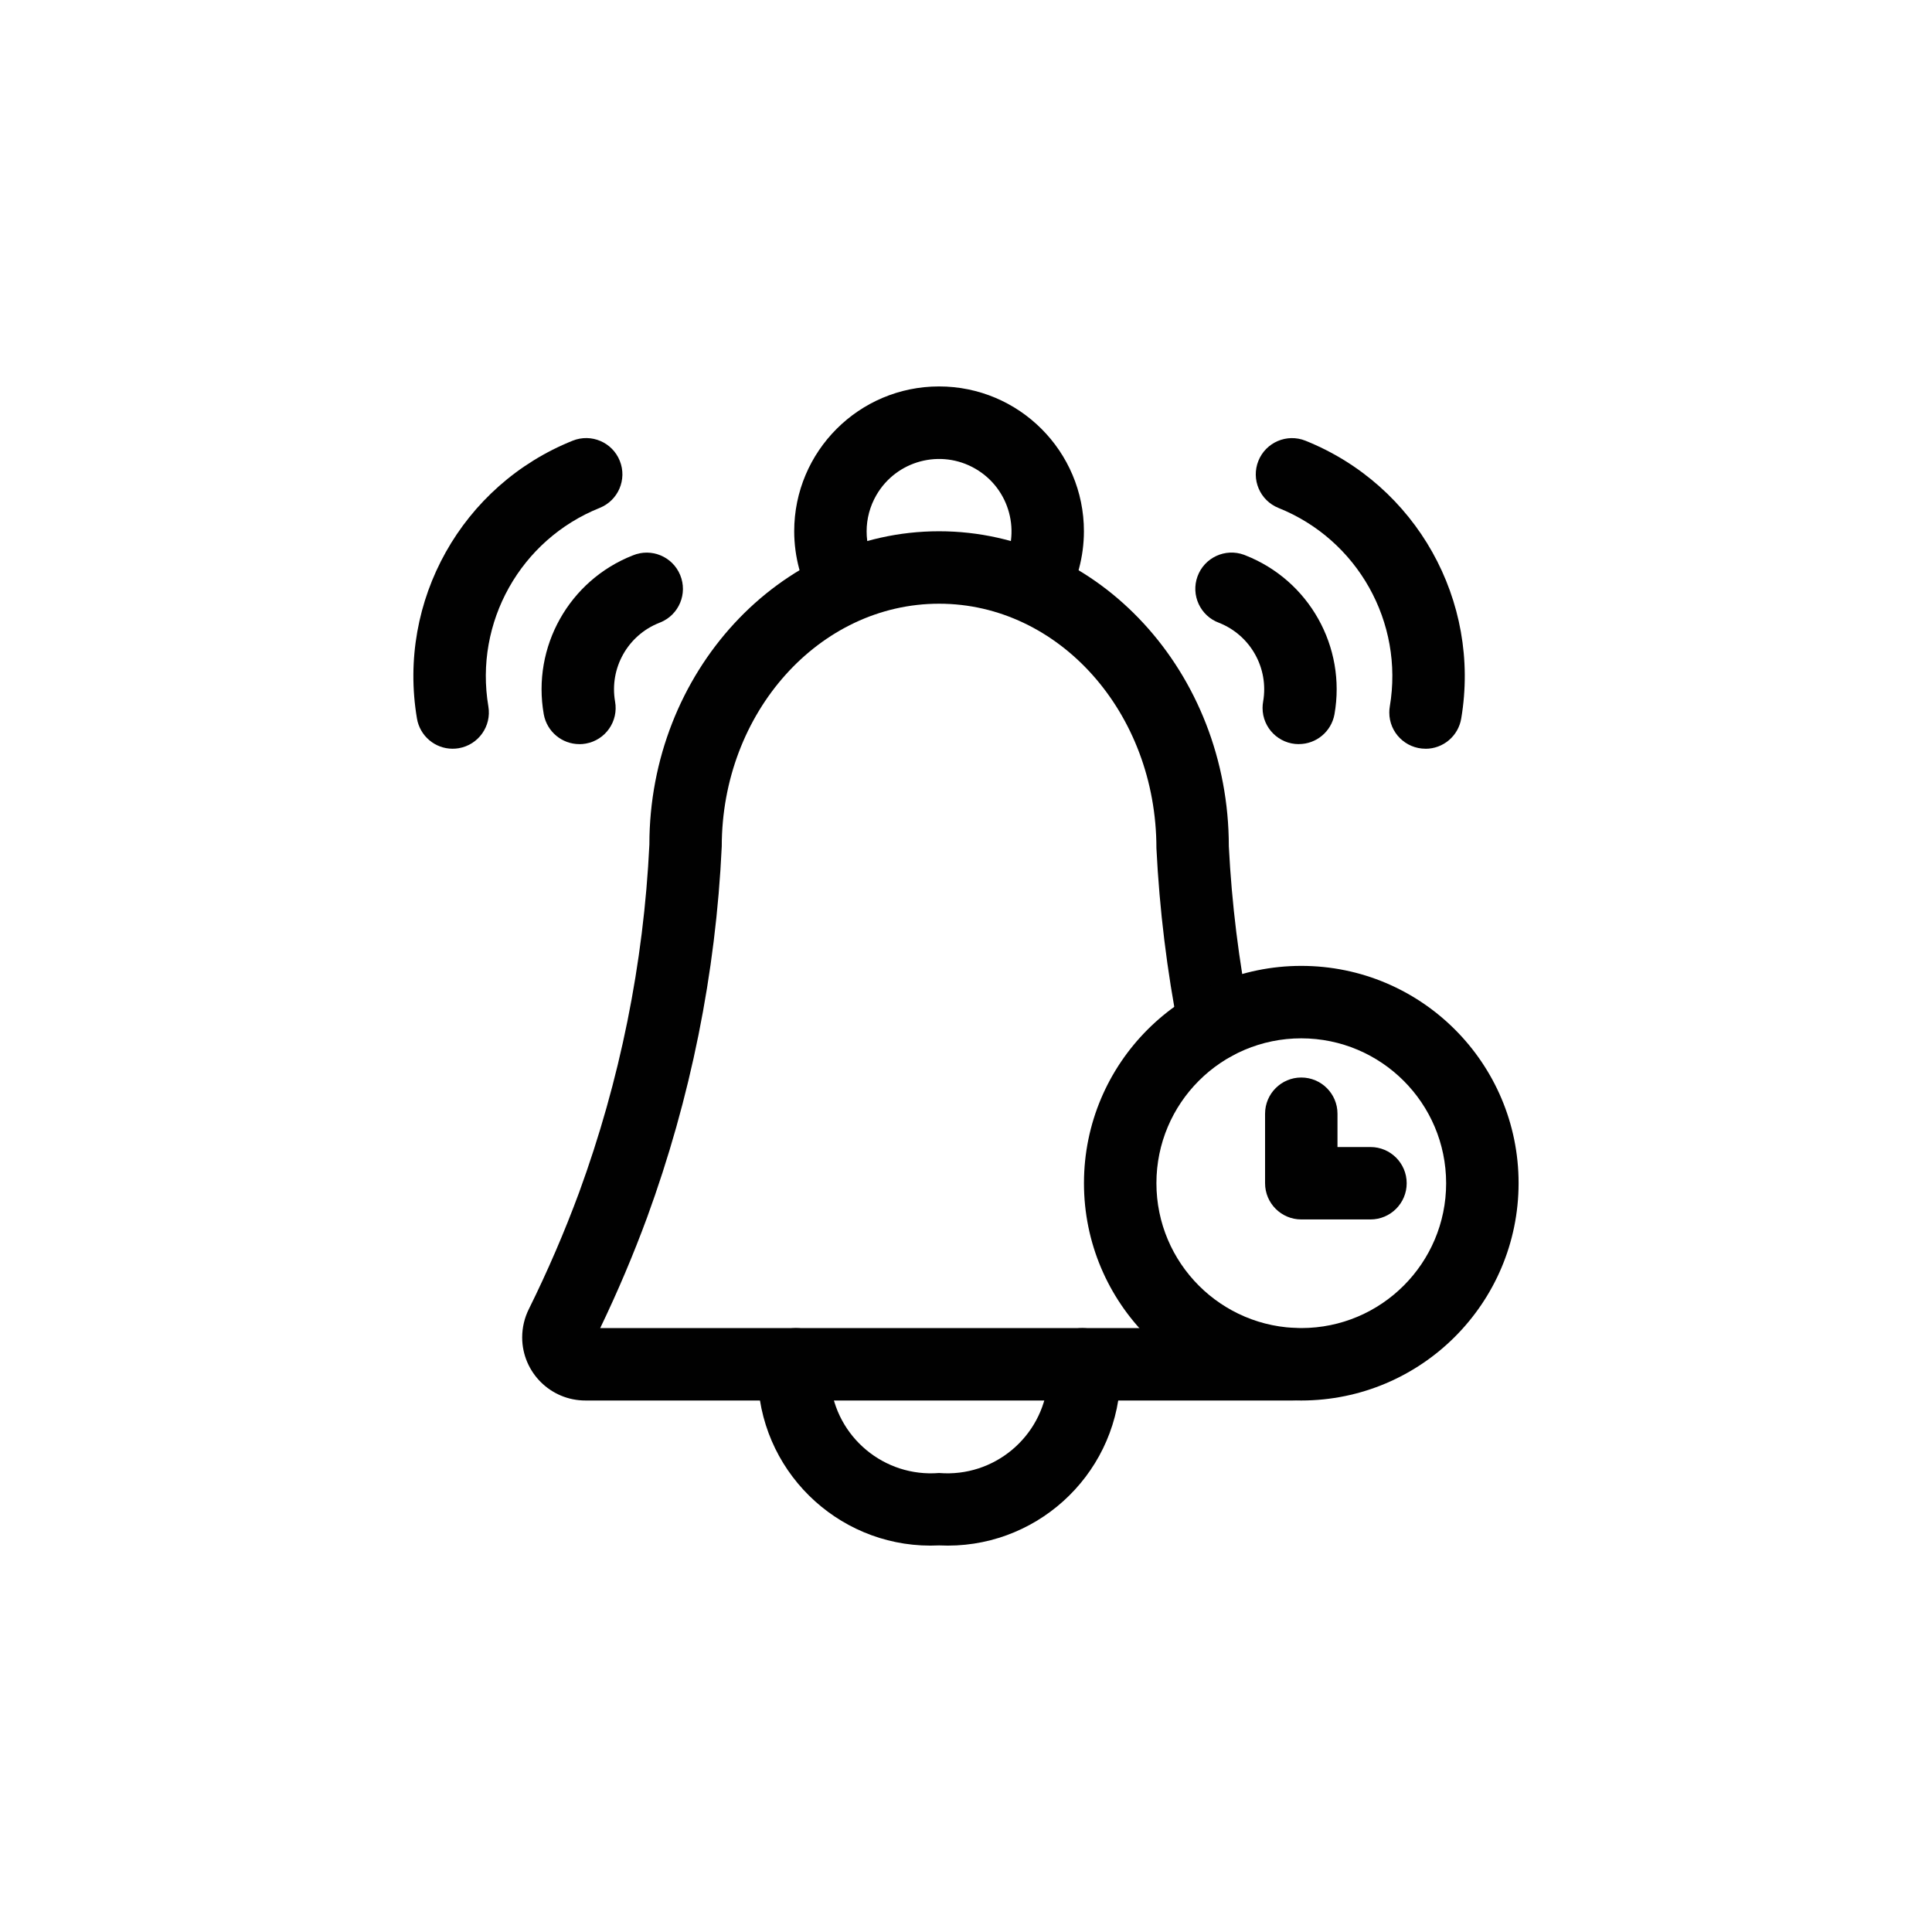
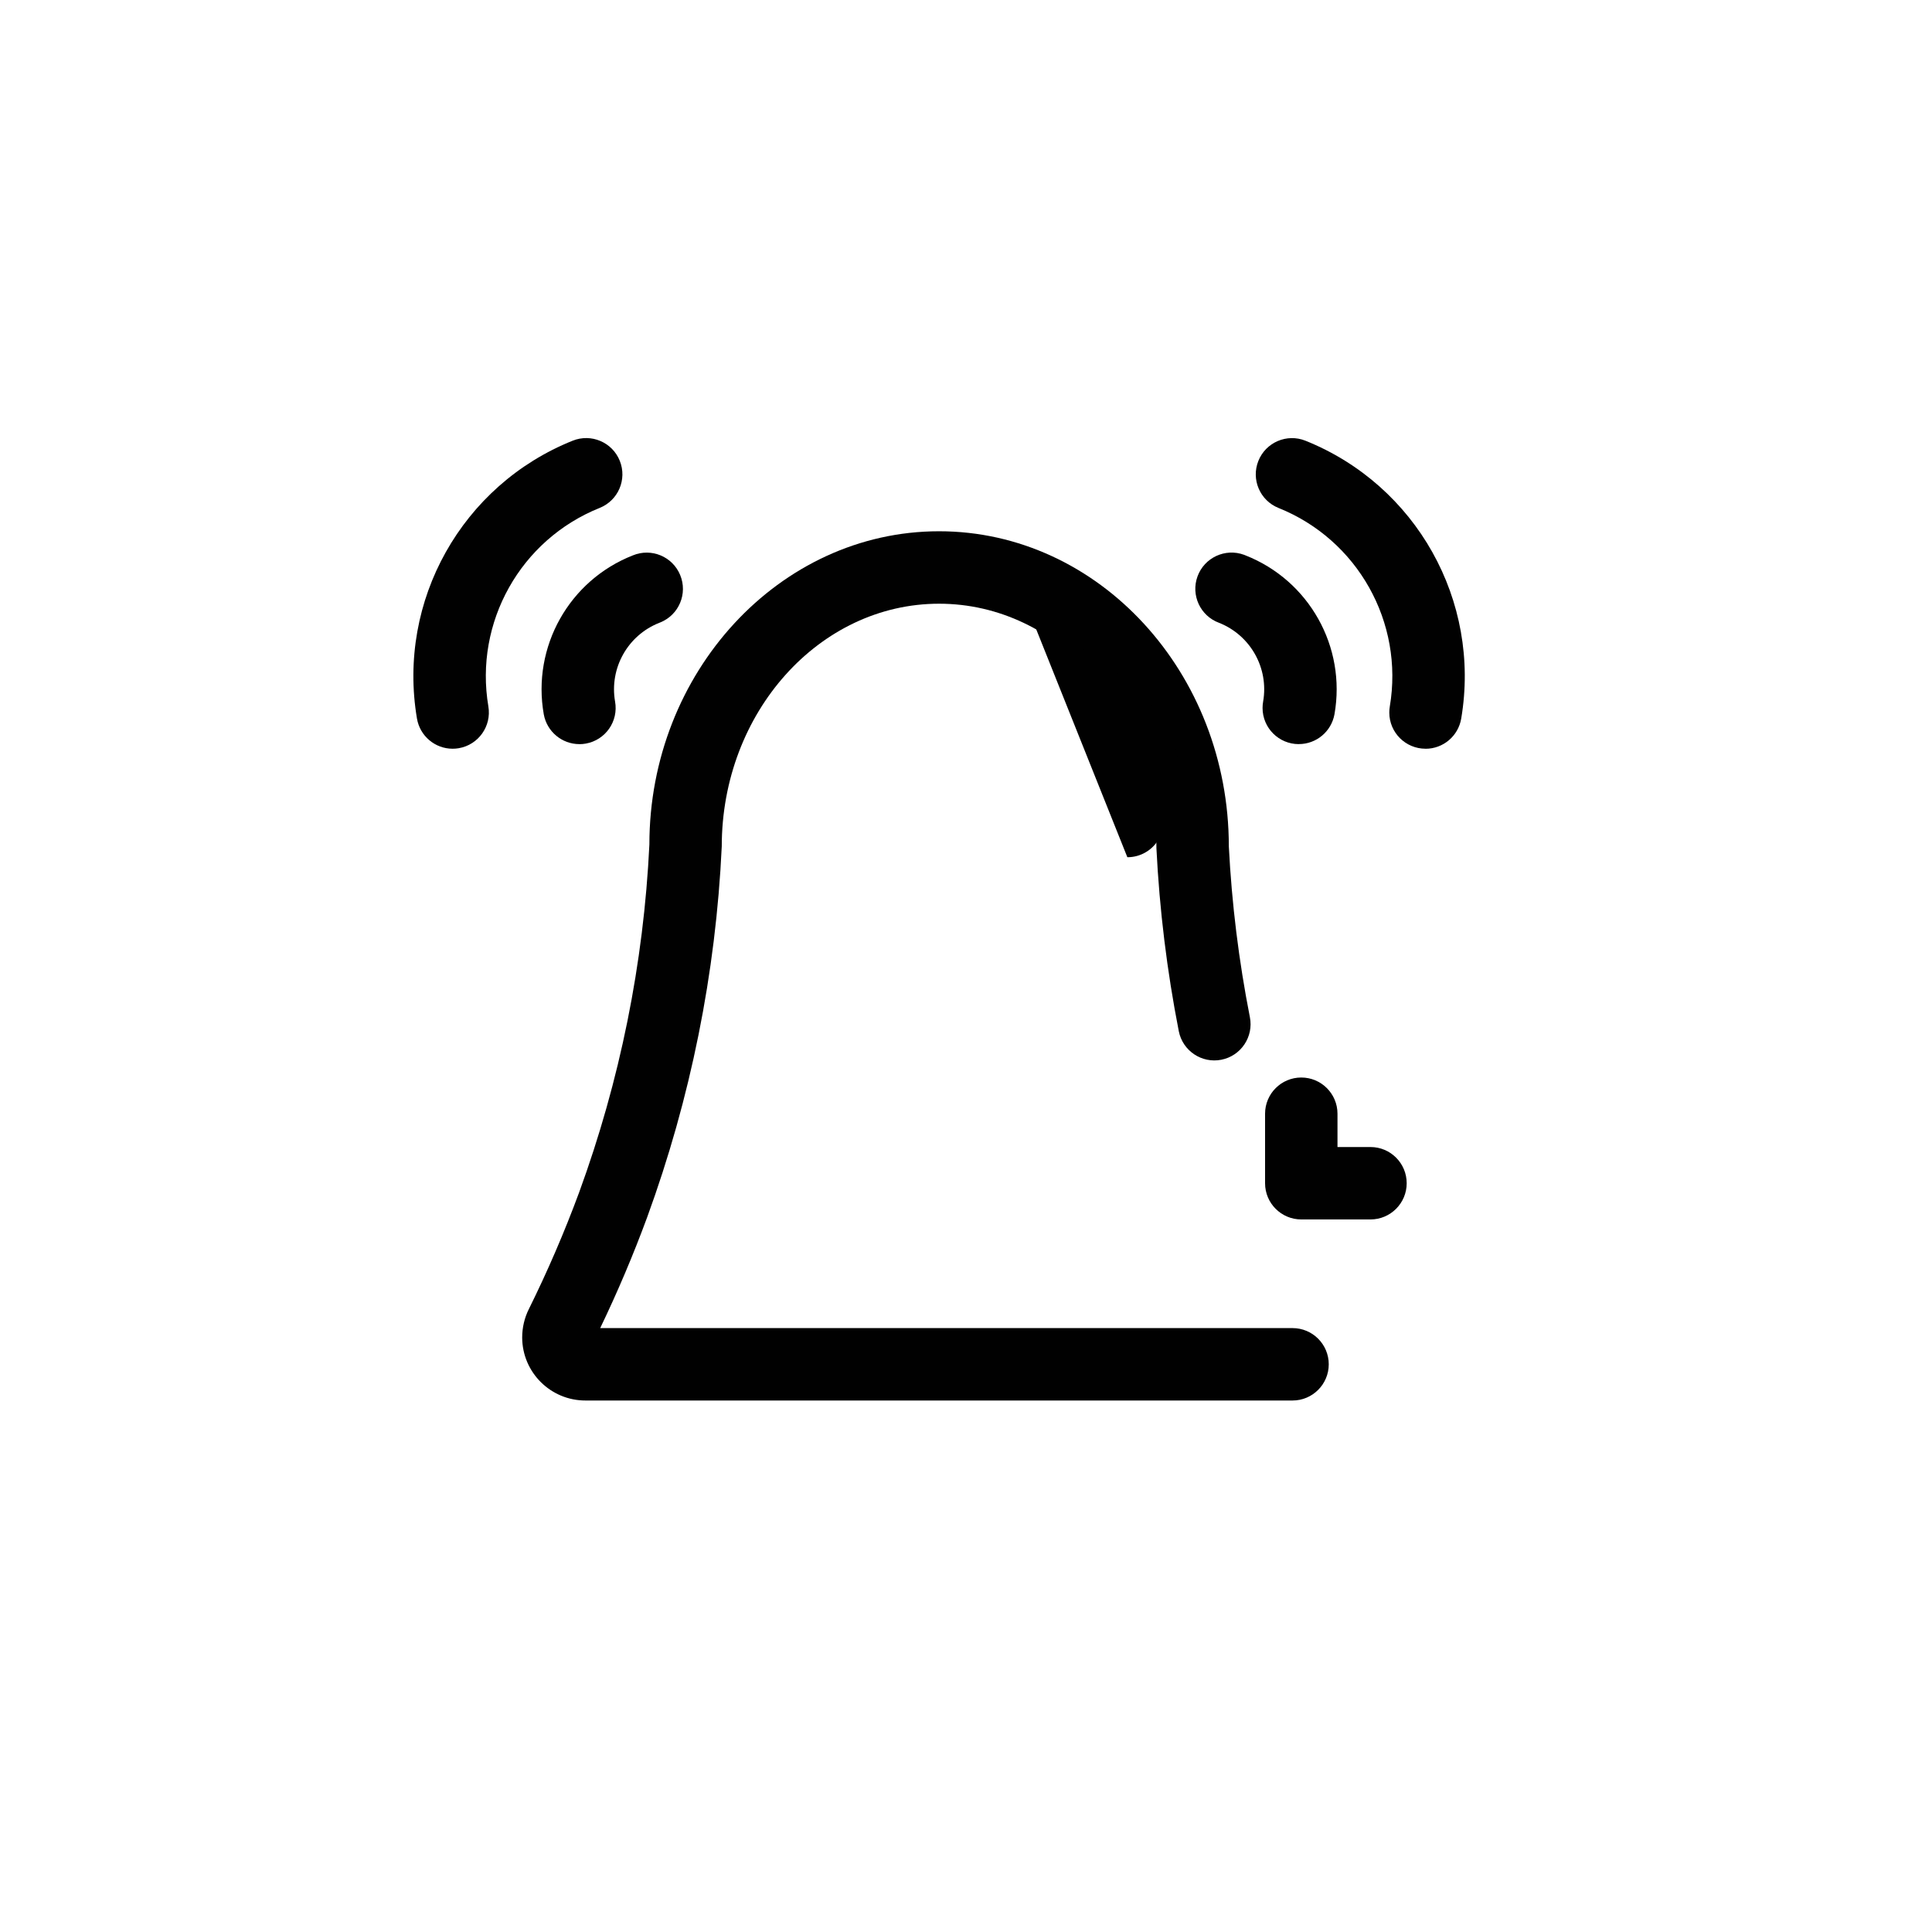
<svg xmlns="http://www.w3.org/2000/svg" id="Layer_1" data-name="Layer 1" viewBox="0 0 500 500">
  <defs>
    <style>
      .cls-1 {
        fill: #010101;
      }
    </style>
  </defs>
  <g id="reminder">
    <path class="cls-1" d="M334.52,362.45h-182.97c-9.03.03-16.38-7.27-16.41-16.3,0-2.57.59-5.1,1.74-7.39,4.86-9.82,9.2-19.89,13-30.17,10.57-28.92,16.7-59.27,18.18-90.02-.01-44.5,33.63-81.08,74.97-81.08s74.99,36.58,74.99,81.55c.76,14.85,2.58,29.62,5.45,44.21,1,5.08-2.31,10.01-7.39,11.01-5.08,1-10.01-2.31-11.01-7.39h0c-3.06-15.63-5-31.46-5.79-47.37-.01-35.09-25.24-63.26-56.25-63.26s-56.24,28.18-56.24,62.8c-1.53,32.8-8.05,65.18-19.32,96.03-3.57,9.69-7.65,19.31-12.14,28.64h179.18c5.18,0,9.37,4.2,9.37,9.37s-4.2,9.37-9.37,9.37ZM153.68,347.11h0s0,0,0,0Z" />
-     <path class="cls-1" d="M267.4,160.93c-5.18,0-9.37-4.2-9.37-9.38,0-1.62.42-3.21,1.22-4.62,5.19-8.96,2.14-20.43-6.82-25.62-8.96-5.19-20.43-2.14-25.62,6.82-3.37,5.81-3.37,12.98,0,18.8,2.56,4.5.98,10.22-3.52,12.78-4.5,2.56-10.22.98-12.78-3.52-3.24-5.7-4.96-12.14-4.97-18.69,0-20.71,16.79-37.49,37.49-37.49s37.49,16.79,37.49,37.49c-.01,6.55-1.73,12.99-4.97,18.69-1.67,2.94-4.79,4.75-8.16,4.74Z" />
-     <path class="cls-1" d="M243.04,399.95c-24.55,1.2-45.48-17.64-46.87-42.18,0-2.18.21-4.36.63-6.51,1.01-5.08,5.94-8.38,11.02-7.37,5.08,1.01,8.38,5.94,7.37,11.02h0c-.18.94-.27,1.9-.27,2.87,1.42,14.17,13.93,24.59,28.12,23.43,14.19,1.16,26.7-9.27,28.12-23.43,0-.96-.09-1.92-.27-2.87-1.01-5.08,2.3-10.01,7.37-11.02,5.08-1.01,10.01,2.3,11.02,7.37.42,2.14.63,4.32.63,6.51-1.39,24.54-22.31,43.38-46.87,42.18Z" />
-     <path class="cls-1" d="M336.77,362.45c-31.06,0-56.24-25.18-56.24-56.24s25.18-56.24,56.24-56.24,56.24,25.18,56.24,56.24c-.03,31.05-25.19,56.21-56.24,56.24ZM336.77,268.72c-20.71,0-37.49,16.79-37.49,37.49s16.79,37.49,37.49,37.49,37.49-16.79,37.49-37.49c-.02-20.7-16.8-37.47-37.49-37.49Z" />
+     <path class="cls-1" d="M267.4,160.93s37.49,16.79,37.49,37.49c-.01,6.55-1.73,12.99-4.97,18.69-1.67,2.94-4.79,4.75-8.16,4.74Z" />
    <path class="cls-1" d="M354.68,315.59h-17.91c-5.18,0-9.37-4.2-9.37-9.37v-17.99c0-5.18,4.2-9.37,9.37-9.37s9.37,4.2,9.37,9.37v8.62h8.54c5.18,0,9.37,4.2,9.37,9.37s-4.2,9.37-9.37,9.37Z" />
    <path class="cls-1" d="M149.95,192.58c-4.53,0-8.41-3.25-9.22-7.71-3.09-17.45,6.56-34.67,23.06-41.14,4.79-1.98,10.27.3,12.24,5.09,1.98,4.79-.3,10.27-5.09,12.24-.12.05-.23.09-.35.14-8.15,3.23-12.91,11.73-11.41,20.36.92,5.1-2.47,9.97-7.57,10.88-.55.1-1.11.15-1.67.15Z" />
    <path class="cls-1" d="M117.14,193.77c-4.57,0-8.47-3.31-9.23-7.81-5.16-30.47,11.62-60.41,40.3-71.91,4.81-1.93,10.26.4,12.19,5.21,1.93,4.81-.4,10.26-5.21,12.19-20.49,8.22-32.48,29.61-28.8,51.38.86,5.1-2.57,9.94-7.68,10.81-.52.09-1.05.13-1.57.13Z" />
    <path class="cls-1" d="M336.13,192.58c-5.18,0-9.38-4.19-9.38-9.36,0-.56.05-1.12.15-1.67,1.5-8.63-3.26-17.13-11.4-20.36-4.86-1.78-7.36-7.17-5.58-12.03,1.78-4.86,7.17-7.36,12.03-5.58.12.04.24.09.35.14,16.5,6.48,26.14,23.69,23.06,41.14-.81,4.46-4.69,7.71-9.22,7.71Z" />
    <path class="cls-1" d="M368.93,193.77c-5.18,0-9.38-4.19-9.38-9.36,0-.53.04-1.05.13-1.57,3.68-21.77-8.31-43.16-28.8-51.38-4.81-1.93-7.14-7.39-5.21-12.19,1.93-4.81,7.39-7.14,12.19-5.21,28.68,11.51,45.45,41.45,40.3,71.91-.76,4.51-4.66,7.81-9.23,7.81Z" />
  </g>
</svg>